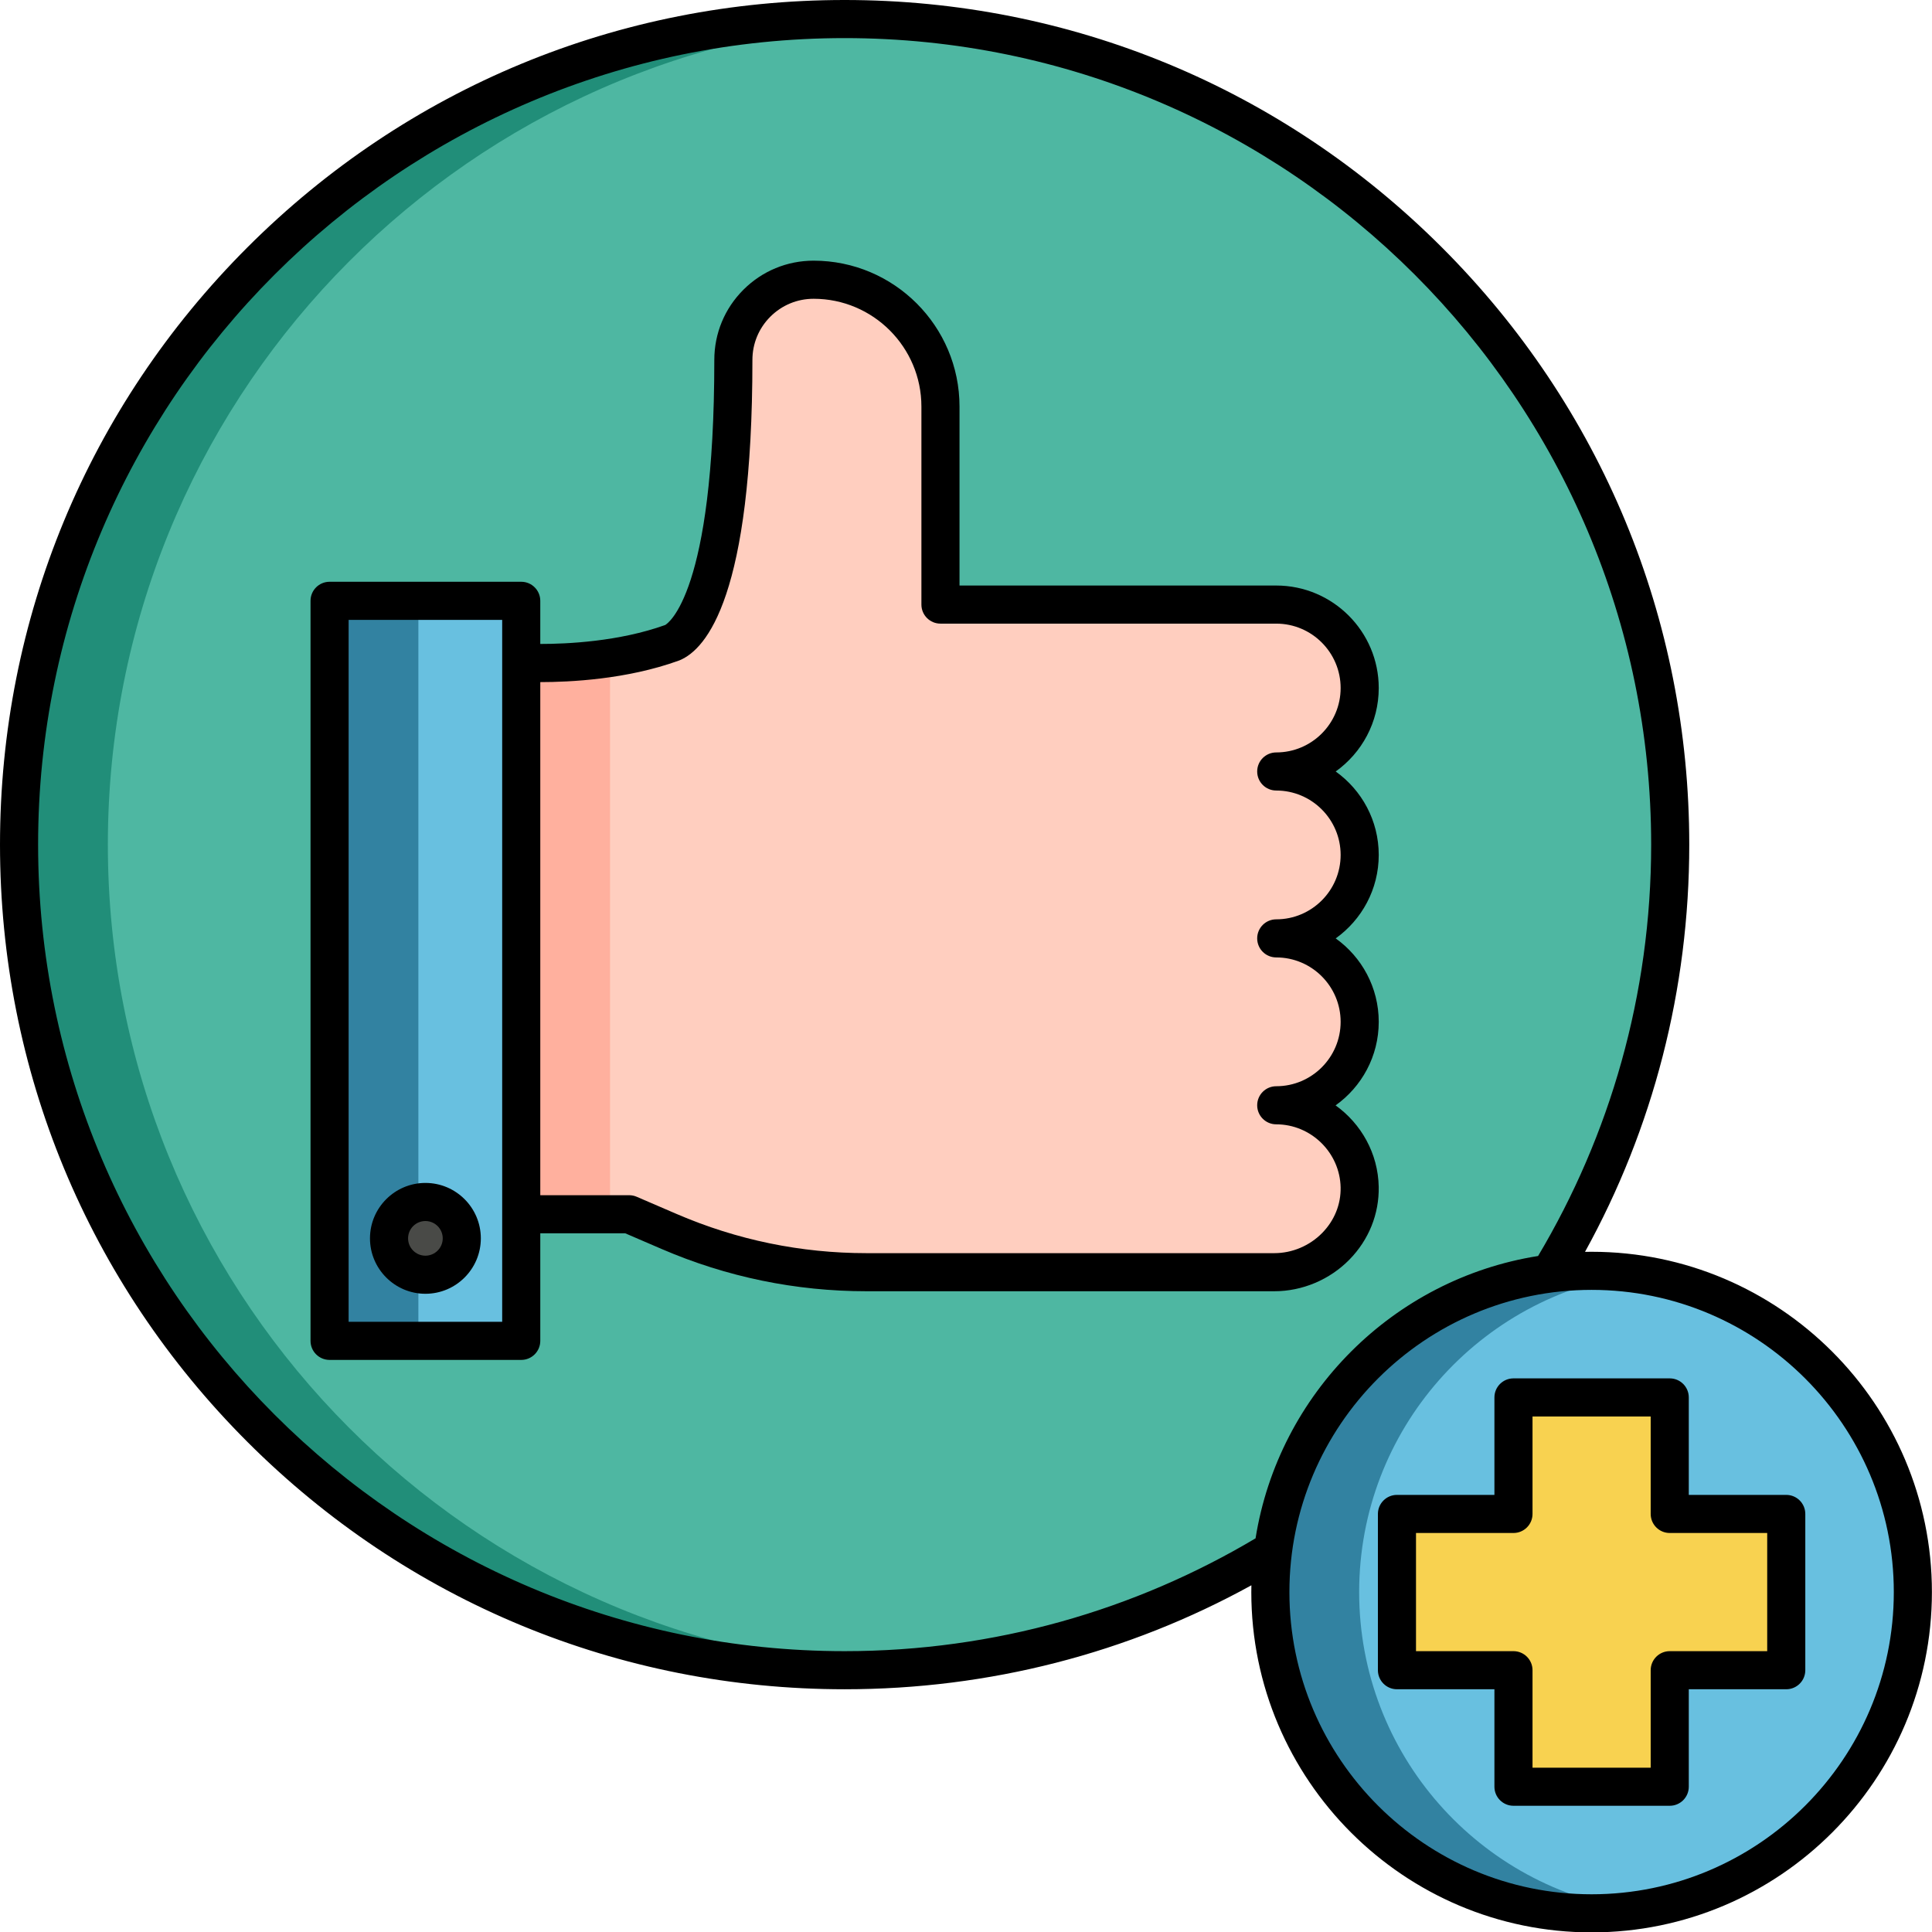
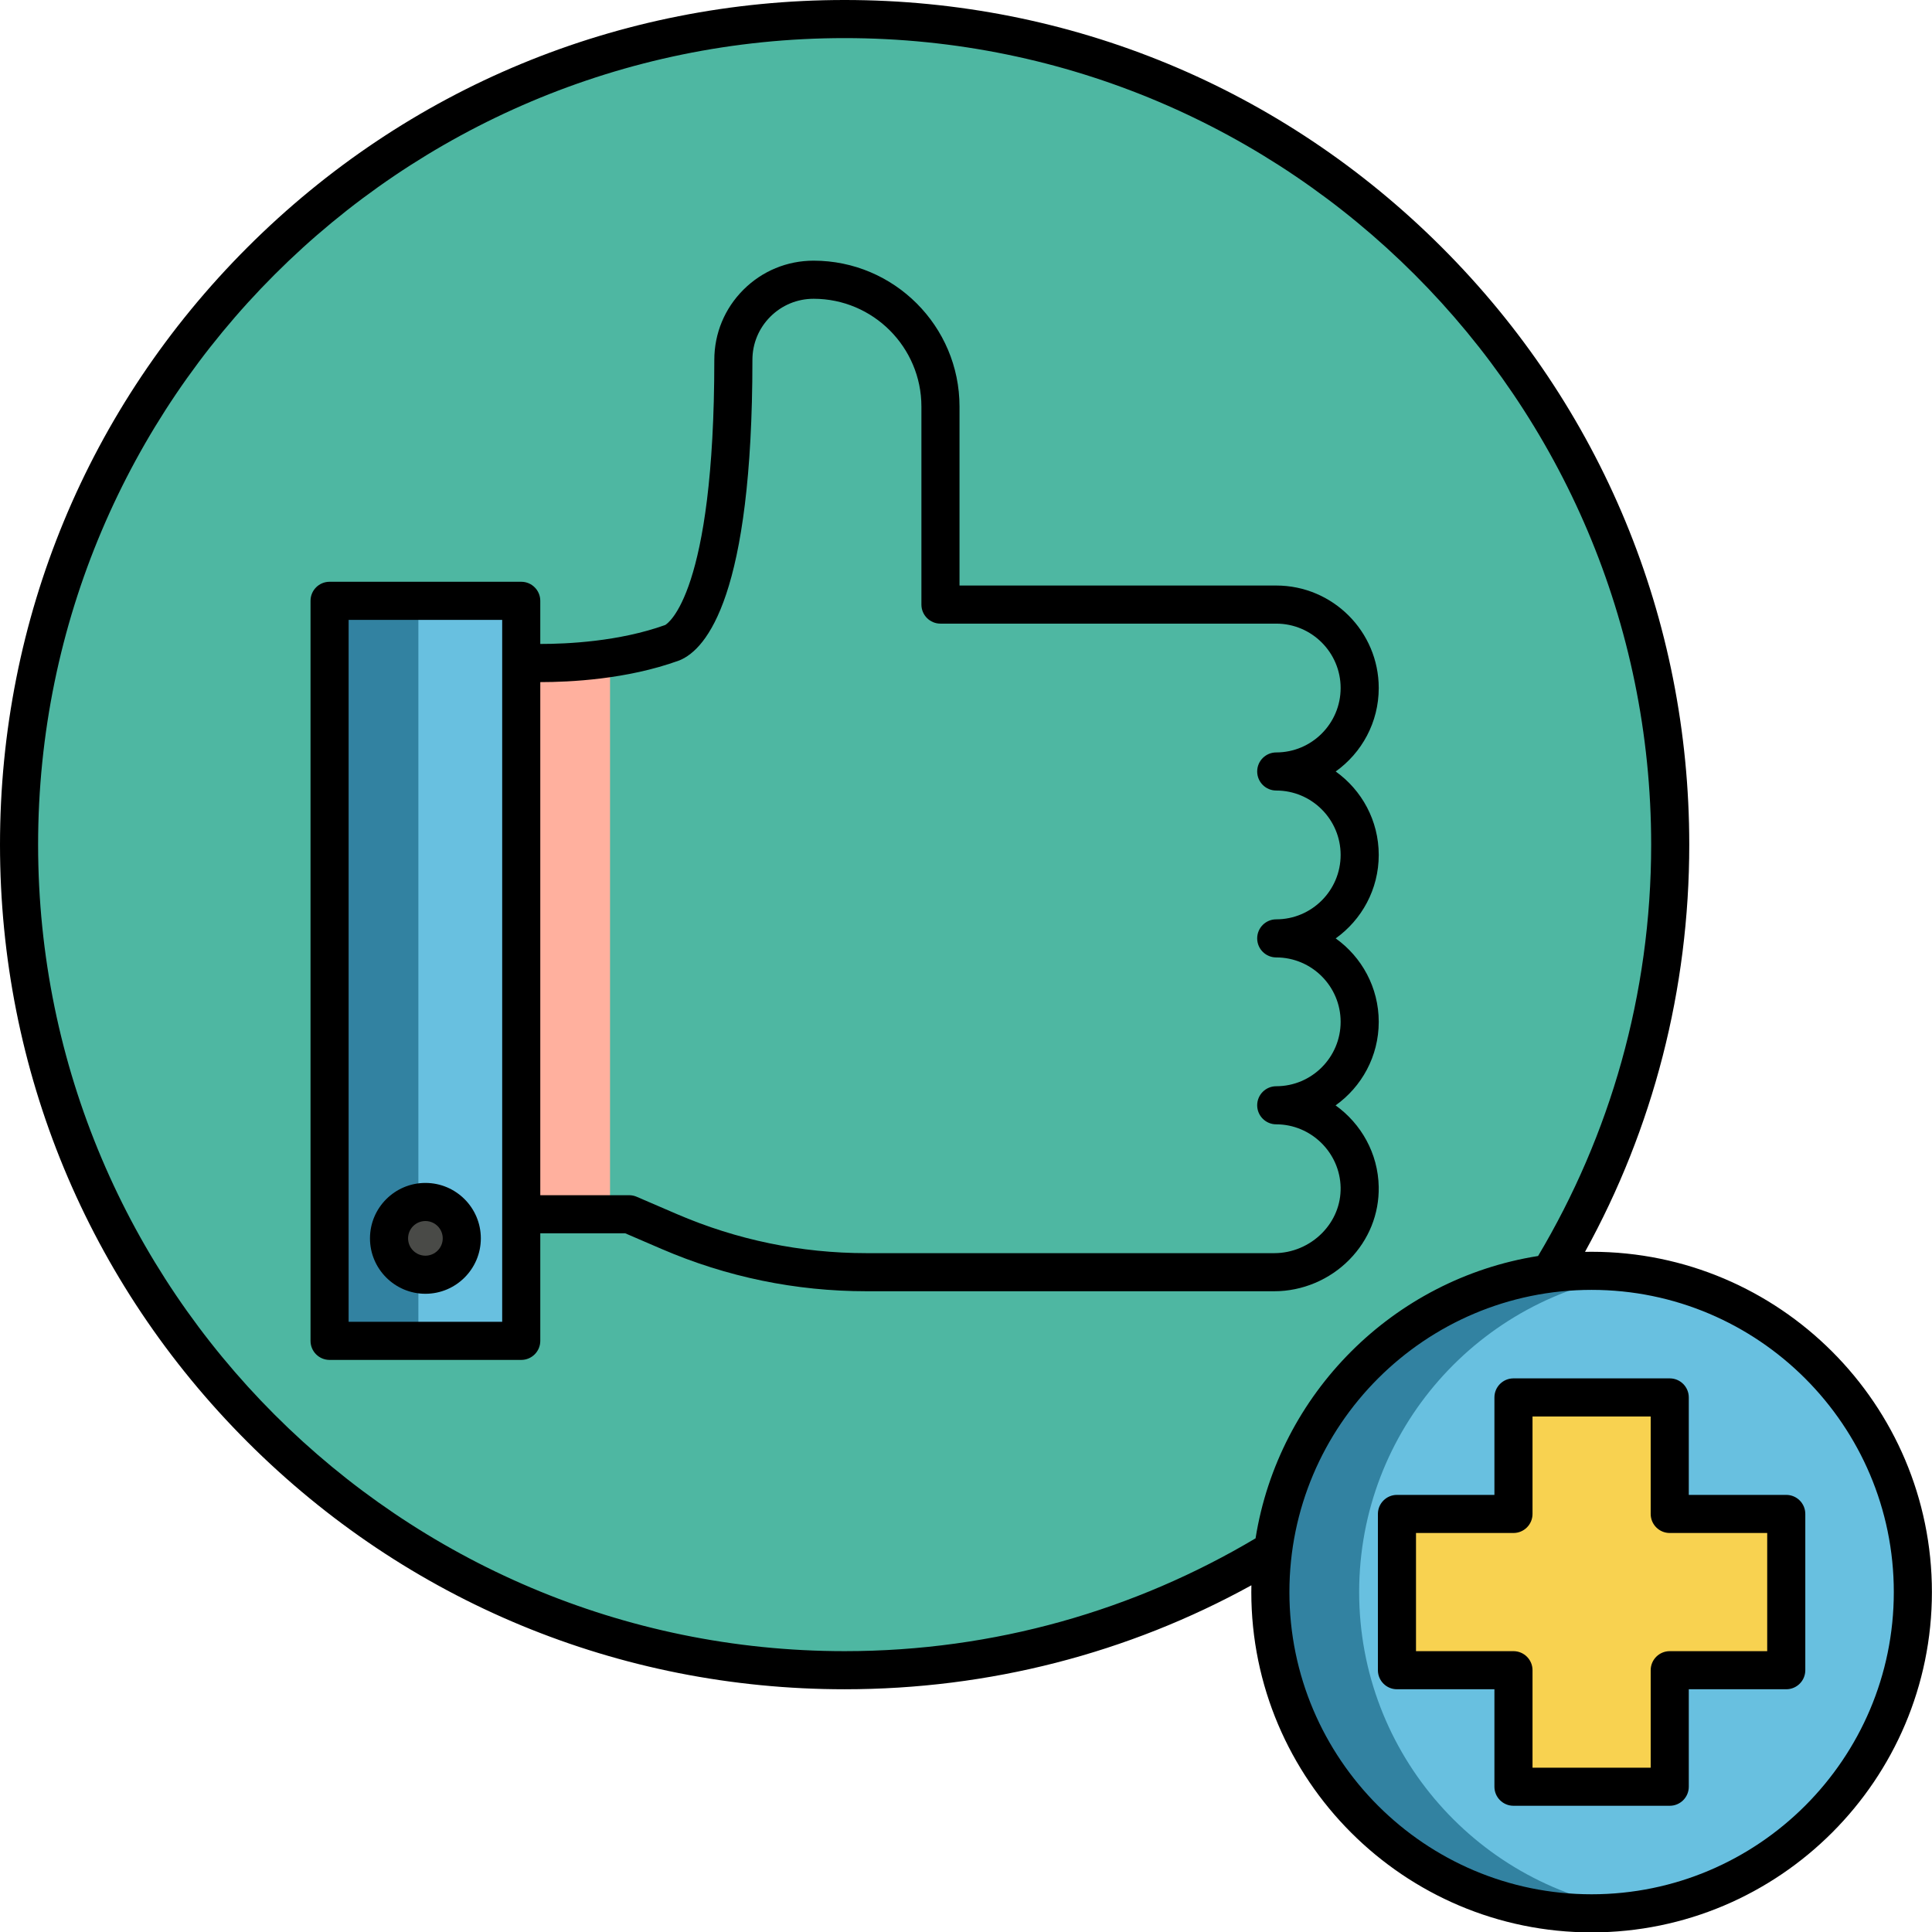
<svg xmlns="http://www.w3.org/2000/svg" height="507.2" preserveAspectRatio="xMidYMid meet" version="1.0" viewBox="2.4 2.4 507.1 507.2" width="507.1" zoomAndPan="magnify">
  <g>
    <g>
      <g id="change1_1">
        <circle cx="224.094" cy="224.094" fill="#4eb7a2" r="216.694" />
      </g>
      <g id="change2_1">
-         <path d="m30.709 224.094c0-115.766 90.782-210.324 205.039-216.38-3.859-.205-7.744-.314-11.654-.314-119.677 0-216.694 97.017-216.694 216.694s97.017 216.694 216.694 216.694c3.91 0 7.795-.109 11.654-.314-114.257-6.057-205.039-100.614-205.039-216.38z" fill="#218e79" />
-       </g>
+         </g>
      <g>
        <g id="change3_1">
-           <path d="m337.379 204.895c12.097 0 21.904 9.807 21.904 21.904s-9.807 21.904-21.904 21.904c12.097 0 21.904 9.807 21.904 21.904s-9.807 21.904-21.904 21.904c11.956 0 21.675 9.579 21.9 21.481.233 12.278-10.113 22.328-22.394 22.328h-107.046c-17.813 0-35.441-3.636-51.801-10.684-5.892-2.538-10.506-4.526-10.506-4.526h-28.321v-144.814s21.305 1.449 39.662-5.209c2.676-1.106 16.018-9.846 16.015-74.221 0-11.624 9.44-21.046 21.064-21.046 18.387 0 33.293 14.906 33.293 33.293v51.973h88.132c12.097 0 21.904 9.807 21.904 21.904.002 12.098-9.805 21.905-21.902 21.905z" fill="#ffcebf" />
-         </g>
+           </g>
        <g id="change4_1">
          <path d="m162.52 175.099c-12.696 1.915-23.308 1.197-23.308 1.197v144.814h23.308z" fill="#ffb09e" />
        </g>
        <g id="change5_1">
          <path d="m88.904 160.101h50.307v194.243h-50.307z" fill="#68c0e0" />
        </g>
        <g id="change6_1">
          <path d="m88.904 160.101h23.309v194.243h-23.309z" fill="#3282a1" />
        </g>
        <g id="change7_1">
          <circle cx="114.058" cy="327.437" fill="#494a47" r="9.548" />
        </g>
      </g>
      <g>
        <g id="change5_2">
          <circle cx="420.155" cy="420.279" fill="#68c0e0" r="84.321" />
        </g>
        <g id="change6_2">
          <path d="m359.143 420.279c0-42.612 31.616-77.821 72.666-83.5-3.811-.527-7.698-.821-11.654-.821-46.569 0-84.321 37.752-84.321 84.321s37.752 84.321 84.321 84.321c3.957 0 7.843-.293 11.654-.821-41.05-5.678-72.666-40.887-72.666-83.5z" fill="#3282a1" />
        </g>
        <g>
          <g id="change8_1">
            <path d="m471.246 399.772h-30.583v-30.584h-41.015v30.584h-30.583v41.015h30.583v30.583h41.015v-30.583h30.583z" fill="#f8d250" />
          </g>
          <g id="change9_1">
            <path d="m352.952 292.535c6.854-4.881 11.331-12.891 11.331-21.927 0-9.022-4.464-17.021-11.299-21.904 6.835-4.883 11.299-12.882 11.299-21.904s-4.464-17.021-11.299-21.904c6.835-4.883 11.299-12.882 11.299-21.904 0-14.835-12.069-26.904-26.904-26.904h-83.132v-46.973c0-21.115-17.178-38.293-38.293-38.293-6.958 0-13.502 2.708-18.426 7.626-4.927 4.921-7.64 11.462-7.639 18.42.002 61.304-12.192 69.185-12.895 69.584-12.115 4.353-25.793 4.979-32.784 4.972v-11.322c0-2.761-2.238-5-5-5h-50.306c-2.762 0-5 2.239-5 5v194.243c0 2.761 2.238 5 5 5h50.307c2.762 0 5-2.239 5-5v-28.235h22.29l9.559 4.118c17.085 7.361 35.18 11.093 53.779 11.093h107.047c7.343 0 14.522-3.025 19.698-8.299 5.097-5.194 7.829-11.986 7.694-19.125-.167-8.774-4.623-16.563-11.326-21.362zm-218.741 56.809h-40.307v-184.243h40.307zm215.235-23.326c-3.307 3.37-7.885 5.303-12.561 5.303h-107.046c-17.231 0-33.994-3.458-49.822-10.276l-10.506-4.526c-.625-.27-1.298-.408-1.979-.408h-23.321v-134.675c7.724-.002 22.713-.696 36.368-5.648.068-.025.137-.051.205-.079 7.136-2.95 19.107-17.115 19.105-78.843 0-4.284 1.671-8.313 4.706-11.344 3.035-3.032 7.069-4.702 11.358-4.702 15.601 0 28.293 12.692 28.293 28.293v51.973c0 2.761 2.238 5 5 5h88.132c9.321 0 16.904 7.583 16.904 16.904s-7.583 16.904-16.904 16.904c-2.762 0-5 2.239-5 5s2.238 5 5 5c9.321 0 16.904 7.583 16.904 16.904s-7.583 16.904-16.904 16.904c-2.762 0-5 2.239-5 5s2.238 5 5 5c9.321 0 16.904 7.583 16.904 16.904s-7.583 16.904-16.904 16.904c-2.762 0-5 2.239-5 5s2.238 5 5 5c9.146 0 16.728 7.436 16.901 16.575.085 4.433-1.632 8.67-4.833 11.933z" />
            <path d="m114.058 341.984c8.021 0 14.548-6.526 14.548-14.548s-6.526-14.548-14.548-14.548-14.548 6.526-14.548 14.548 6.526 14.548 14.548 14.548zm0-19.095c2.508 0 4.548 2.04 4.548 4.548s-2.04 4.548-4.548 4.548-4.548-2.04-4.548-4.548 2.04-4.548 4.548-4.548z" />
            <path d="m420.155 330.959c-.58 0-1.157.011-1.734.022 17.864-32.366 27.366-68.895 27.366-106.887 0-59.217-23.061-114.889-64.933-156.761s-97.543-64.933-156.76-64.933-114.889 23.06-156.761 64.933-64.933 97.544-64.933 156.761c0 59.216 23.061 114.889 64.933 156.761 41.872 41.873 97.544 64.933 156.761 64.933 37.944 0 74.429-9.473 106.764-27.291-.012.593-.023 1.187-.023 1.783 0 49.251 40.069 89.321 89.32 89.321s89.32-40.069 89.32-89.321-40.069-89.321-89.32-89.321zm-196.061 104.828c-116.729 0-211.693-94.965-211.693-211.693-.001-116.729 94.964-211.694 211.693-211.694s211.693 94.965 211.693 211.694c0 39.415-10.841 76.34-29.679 107.973-38.004 6.029-68.101 36.11-74.156 74.106-31.605 18.8-68.489 29.614-107.858 29.614zm196.061 63.813c-43.737 0-79.32-35.583-79.32-79.321 0-43.737 35.583-79.32 79.32-79.32s79.32 35.583 79.32 79.32c.001 43.738-35.582 79.321-79.32 79.321z" />
            <path d="m471.246 394.771h-25.583v-25.583c0-2.761-2.238-5-5-5h-41.016c-2.762 0-5 2.239-5 5v25.583h-25.583c-2.762 0-5 2.239-5 5v41.016c0 2.761 2.238 5 5 5h25.583v25.583c0 2.761 2.238 5 5 5h41.016c2.762 0 5-2.239 5-5v-25.583h25.583c2.762 0 5-2.239 5-5v-41.016c0-2.761-2.238-5-5-5zm-5 41.016h-25.583c-2.762 0-5 2.239-5 5v25.583h-31.016v-25.583c0-2.761-2.238-5-5-5h-25.583v-31.016h25.583c2.762 0 5-2.239 5-5v-25.583h31.016v25.583c0 2.761 2.238 5 5 5h25.583z" />
          </g>
        </g>
      </g>
    </g>
  </g>
</svg>